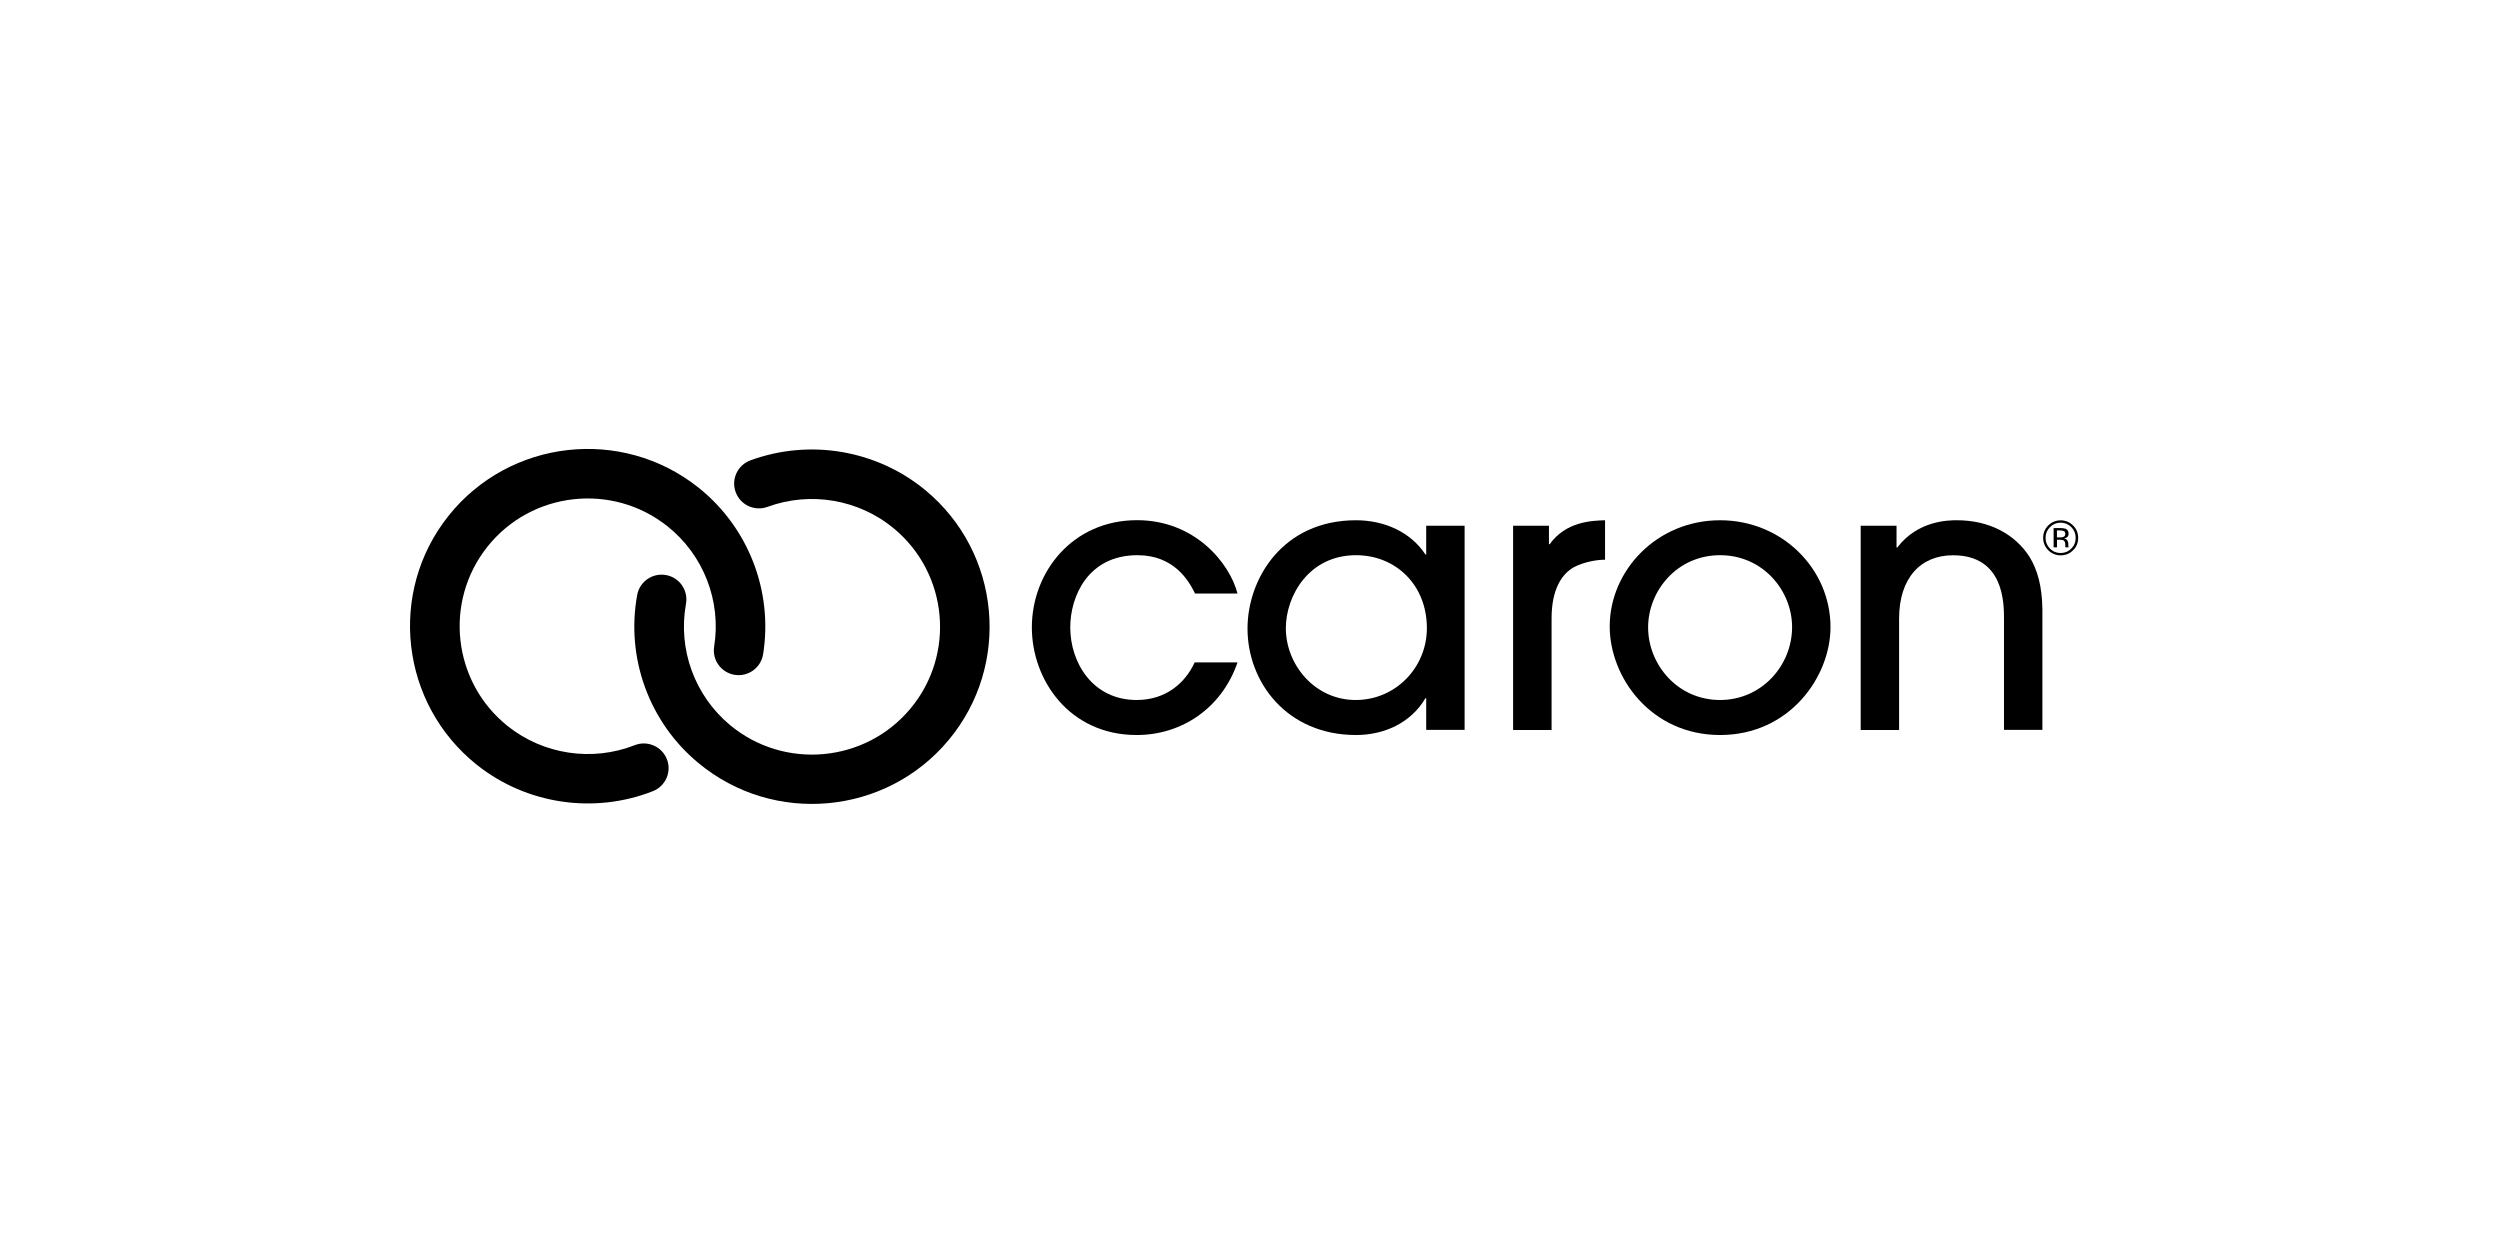
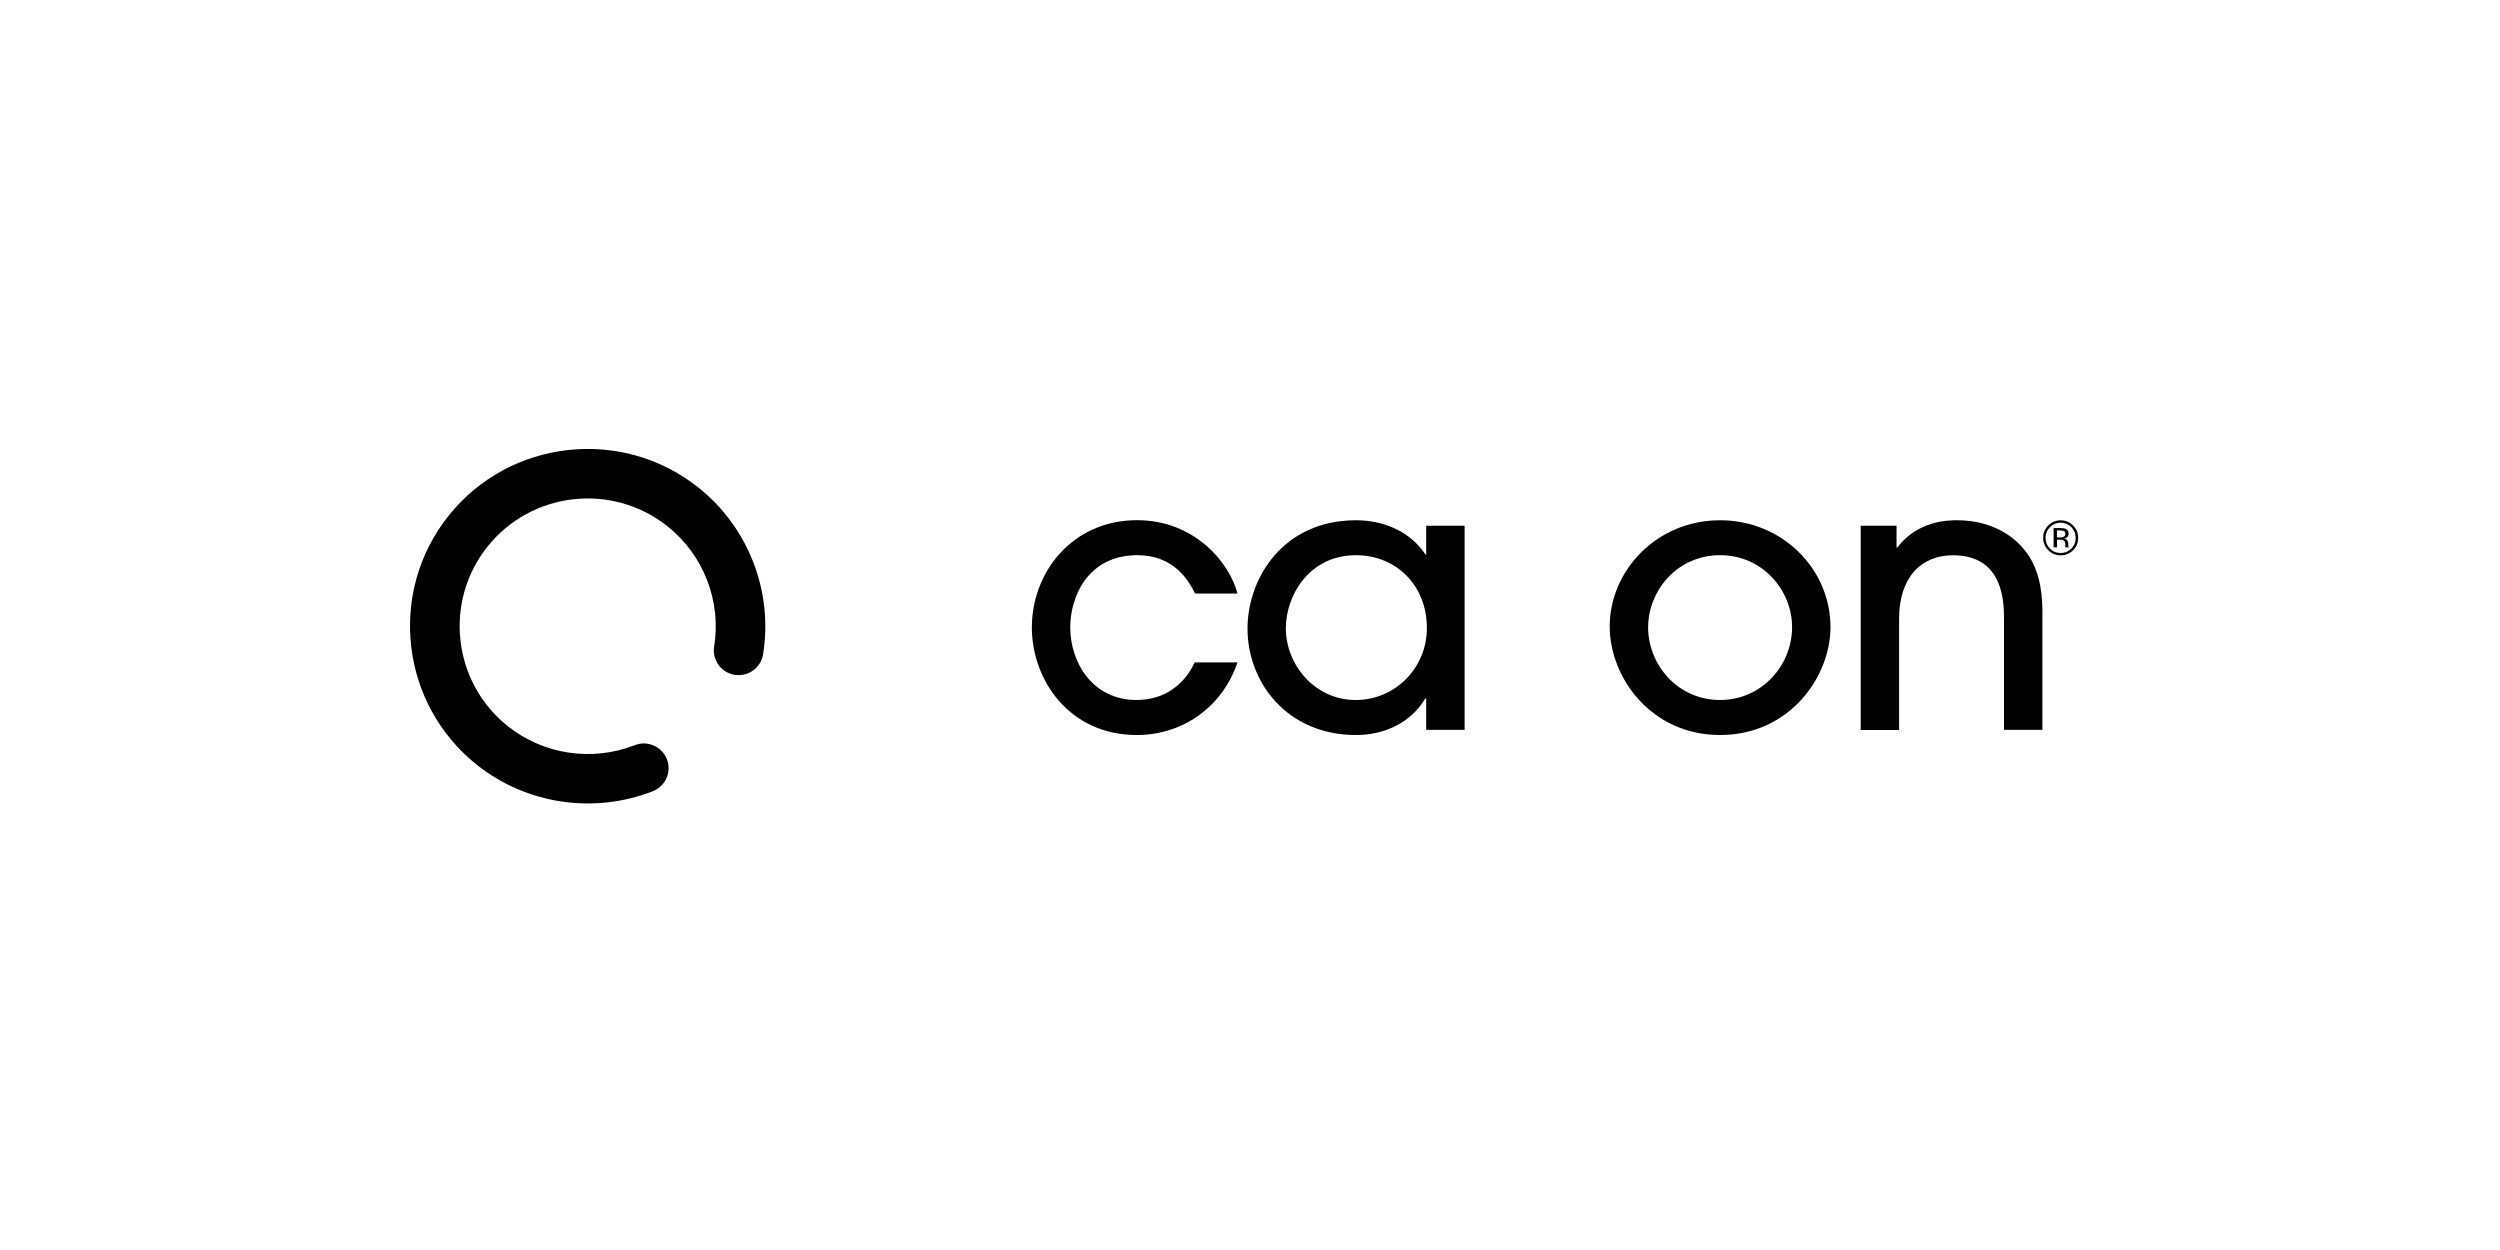
<svg xmlns="http://www.w3.org/2000/svg" version="1.1" id="Layer_1" x="0px" y="0px" viewBox="0 0 332 166" style="enable-background:new 0 0 332 166;" xml:space="preserve">
  <style type="text/css"> .st0{fill-rule:evenodd;clip-rule:evenodd;} .st1{fill:#231F20;} </style>
  <g>
    <g>
      <path d="M158.7,78.82c-0.83-1.71-2.79-5.09-7.65-5.09c-6.57,0-8.92,5.48-8.92,9.59c0,4.7,2.99,9.64,8.82,9.64 c3.82,0,6.42-2.2,7.7-4.99h5.69c-2.06,6.02-7.35,9.64-13.39,9.64c-8.92,0-13.92-7.29-13.92-14.29c0-7.34,5.39-14.24,13.97-14.24 c7.7,0,12.31,5.72,13.34,9.74H158.7z" />
      <path d="M189.4,96.93v-4.21h-0.1c-1.96,3.33-5.54,4.89-9.22,4.89c-9.17,0-14.41-7-14.41-14.14c0-6.6,4.66-14.38,14.41-14.38 c3.78,0,7.26,1.57,9.22,4.55h0.1v-3.82h5.1v27.11H189.4z M180.08,73.73c-6.28,0-9.32,5.43-9.32,9.69c0,4.89,3.87,9.54,9.27,9.54 c5.34,0,9.46-4.35,9.46-9.54C189.49,77.65,185.33,73.73,180.08,73.73" />
-       <path d="M200.94,96.93V69.82h4.76v2.45h0.1c2.16-3.03,5.64-3.13,7.35-3.18v5.24c-1.22,0-2.89,0.34-4.11,0.98 c-1.62,0.88-2.99,2.94-2.99,6.8v14.83H200.94z" />
      <path d="M228.43,97.61c-9.12,0-14.66-7.58-14.66-14.43c0-7.39,6.23-14.09,14.66-14.09c8.24,0,14.66,6.46,14.66,14.19 C243.09,89.88,237.65,97.61,228.43,97.61 M228.43,73.73c-5.74,0-9.56,4.75-9.56,9.59c0,4.89,3.87,9.64,9.56,9.64 c5.49,0,9.56-4.55,9.56-9.69C237.99,78.48,234.16,73.73,228.43,73.73" />
      <path d="M266.13,96.93V82.2c0-2.1,0-8.46-6.77-8.46c-4.27,0-7.16,2.98-7.16,8.42v14.78h-5.1V69.82h4.76v2.89h0.1 c2.75-3.62,6.86-3.62,7.94-3.62c4.22,0,7.65,1.81,9.61,4.84c1.08,1.76,1.67,3.91,1.72,6.95v16.05H266.13z" />
      <path d="M59.58,68.48c8.11-10.15,22.98-11.83,33.16-3.74c6.64,5.28,9.94,13.77,8.6,22.15c-0.29,1.79-1.97,3.01-3.77,2.73 c-1.8-0.29-3.02-1.97-2.73-3.76c0.97-6.04-1.41-12.16-6.2-15.97c-7.34-5.84-18.06-4.62-23.9,2.7c-5.84,7.32-4.63,18.02,2.7,23.85 c4.74,3.77,11.2,4.74,16.85,2.52c1.69-0.67,3.6,0.17,4.27,1.85c0.67,1.69-0.17,3.59-1.86,4.26c-7.83,3.07-16.78,1.74-23.36-3.49 C53.16,93.47,51.47,78.63,59.58,68.48" />
-       <path d="M84.62,79.01c0.32-1.78,2.04-2.97,3.83-2.64c1.79,0.32,2.97,2.03,2.65,3.82c-1.1,6.02,1.15,12.19,5.85,16.1 c7.21,5.99,17.96,5.01,23.96-2.19c6-7.19,5.02-17.92-2.19-23.91c-4.66-3.87-11.09-4.97-16.79-2.88c-1.71,0.63-3.6-0.24-4.23-1.95 c-0.63-1.7,0.24-3.59,1.95-4.22c7.89-2.9,16.81-1.38,23.28,3.99c10,8.31,11.36,23.18,3.04,33.16 c-8.32,9.98-23.23,11.34-33.23,3.03C86.21,95.92,83.09,87.36,84.62,79.01" />
      <path d="M275.31,73.07c-0.46,0.46-1.01,0.68-1.65,0.68s-1.2-0.23-1.65-0.68c-0.45-0.46-0.68-1.01-0.68-1.65 c0-0.64,0.23-1.19,0.68-1.64c0.45-0.45,1-0.68,1.64-0.68c0.65,0,1.2,0.23,1.65,0.68c0.46,0.45,0.68,1,0.68,1.64 C275.99,72.06,275.77,72.62,275.31,73.07 M272.24,70c-0.39,0.39-0.59,0.86-0.59,1.42c0,0.56,0.19,1.03,0.58,1.43 c0.39,0.39,0.86,0.59,1.42,0.59c0.56,0,1.03-0.2,1.42-0.59c0.39-0.39,0.58-0.87,0.58-1.43c0-0.55-0.2-1.03-0.58-1.42 c-0.39-0.39-0.87-0.59-1.42-0.59C273.1,69.41,272.63,69.61,272.24,70 M273.61,70.13c0.32,0,0.55,0.03,0.7,0.09 c0.27,0.11,0.4,0.33,0.4,0.65c0,0.23-0.08,0.4-0.25,0.51c-0.09,0.06-0.21,0.1-0.37,0.12c0.2,0.03,0.35,0.12,0.44,0.25 c0.09,0.13,0.14,0.27,0.14,0.4v0.19c0,0.06,0,0.12,0.01,0.19c0,0.07,0.01,0.11,0.02,0.13l0.02,0.03h-0.42c0-0.01,0-0.02-0.01-0.03 c0-0.01,0-0.02-0.01-0.03l-0.01-0.08v-0.2c0-0.3-0.08-0.49-0.24-0.59c-0.1-0.06-0.26-0.08-0.5-0.08h-0.36v1.01h-0.45v-2.56H273.61 z M274.1,70.54c-0.11-0.06-0.3-0.1-0.55-0.1h-0.39v0.93h0.41c0.19,0,0.33-0.02,0.43-0.06c0.18-0.07,0.27-0.2,0.27-0.4 C274.27,70.73,274.21,70.6,274.1,70.54" />
    </g>
  </g>
</svg>